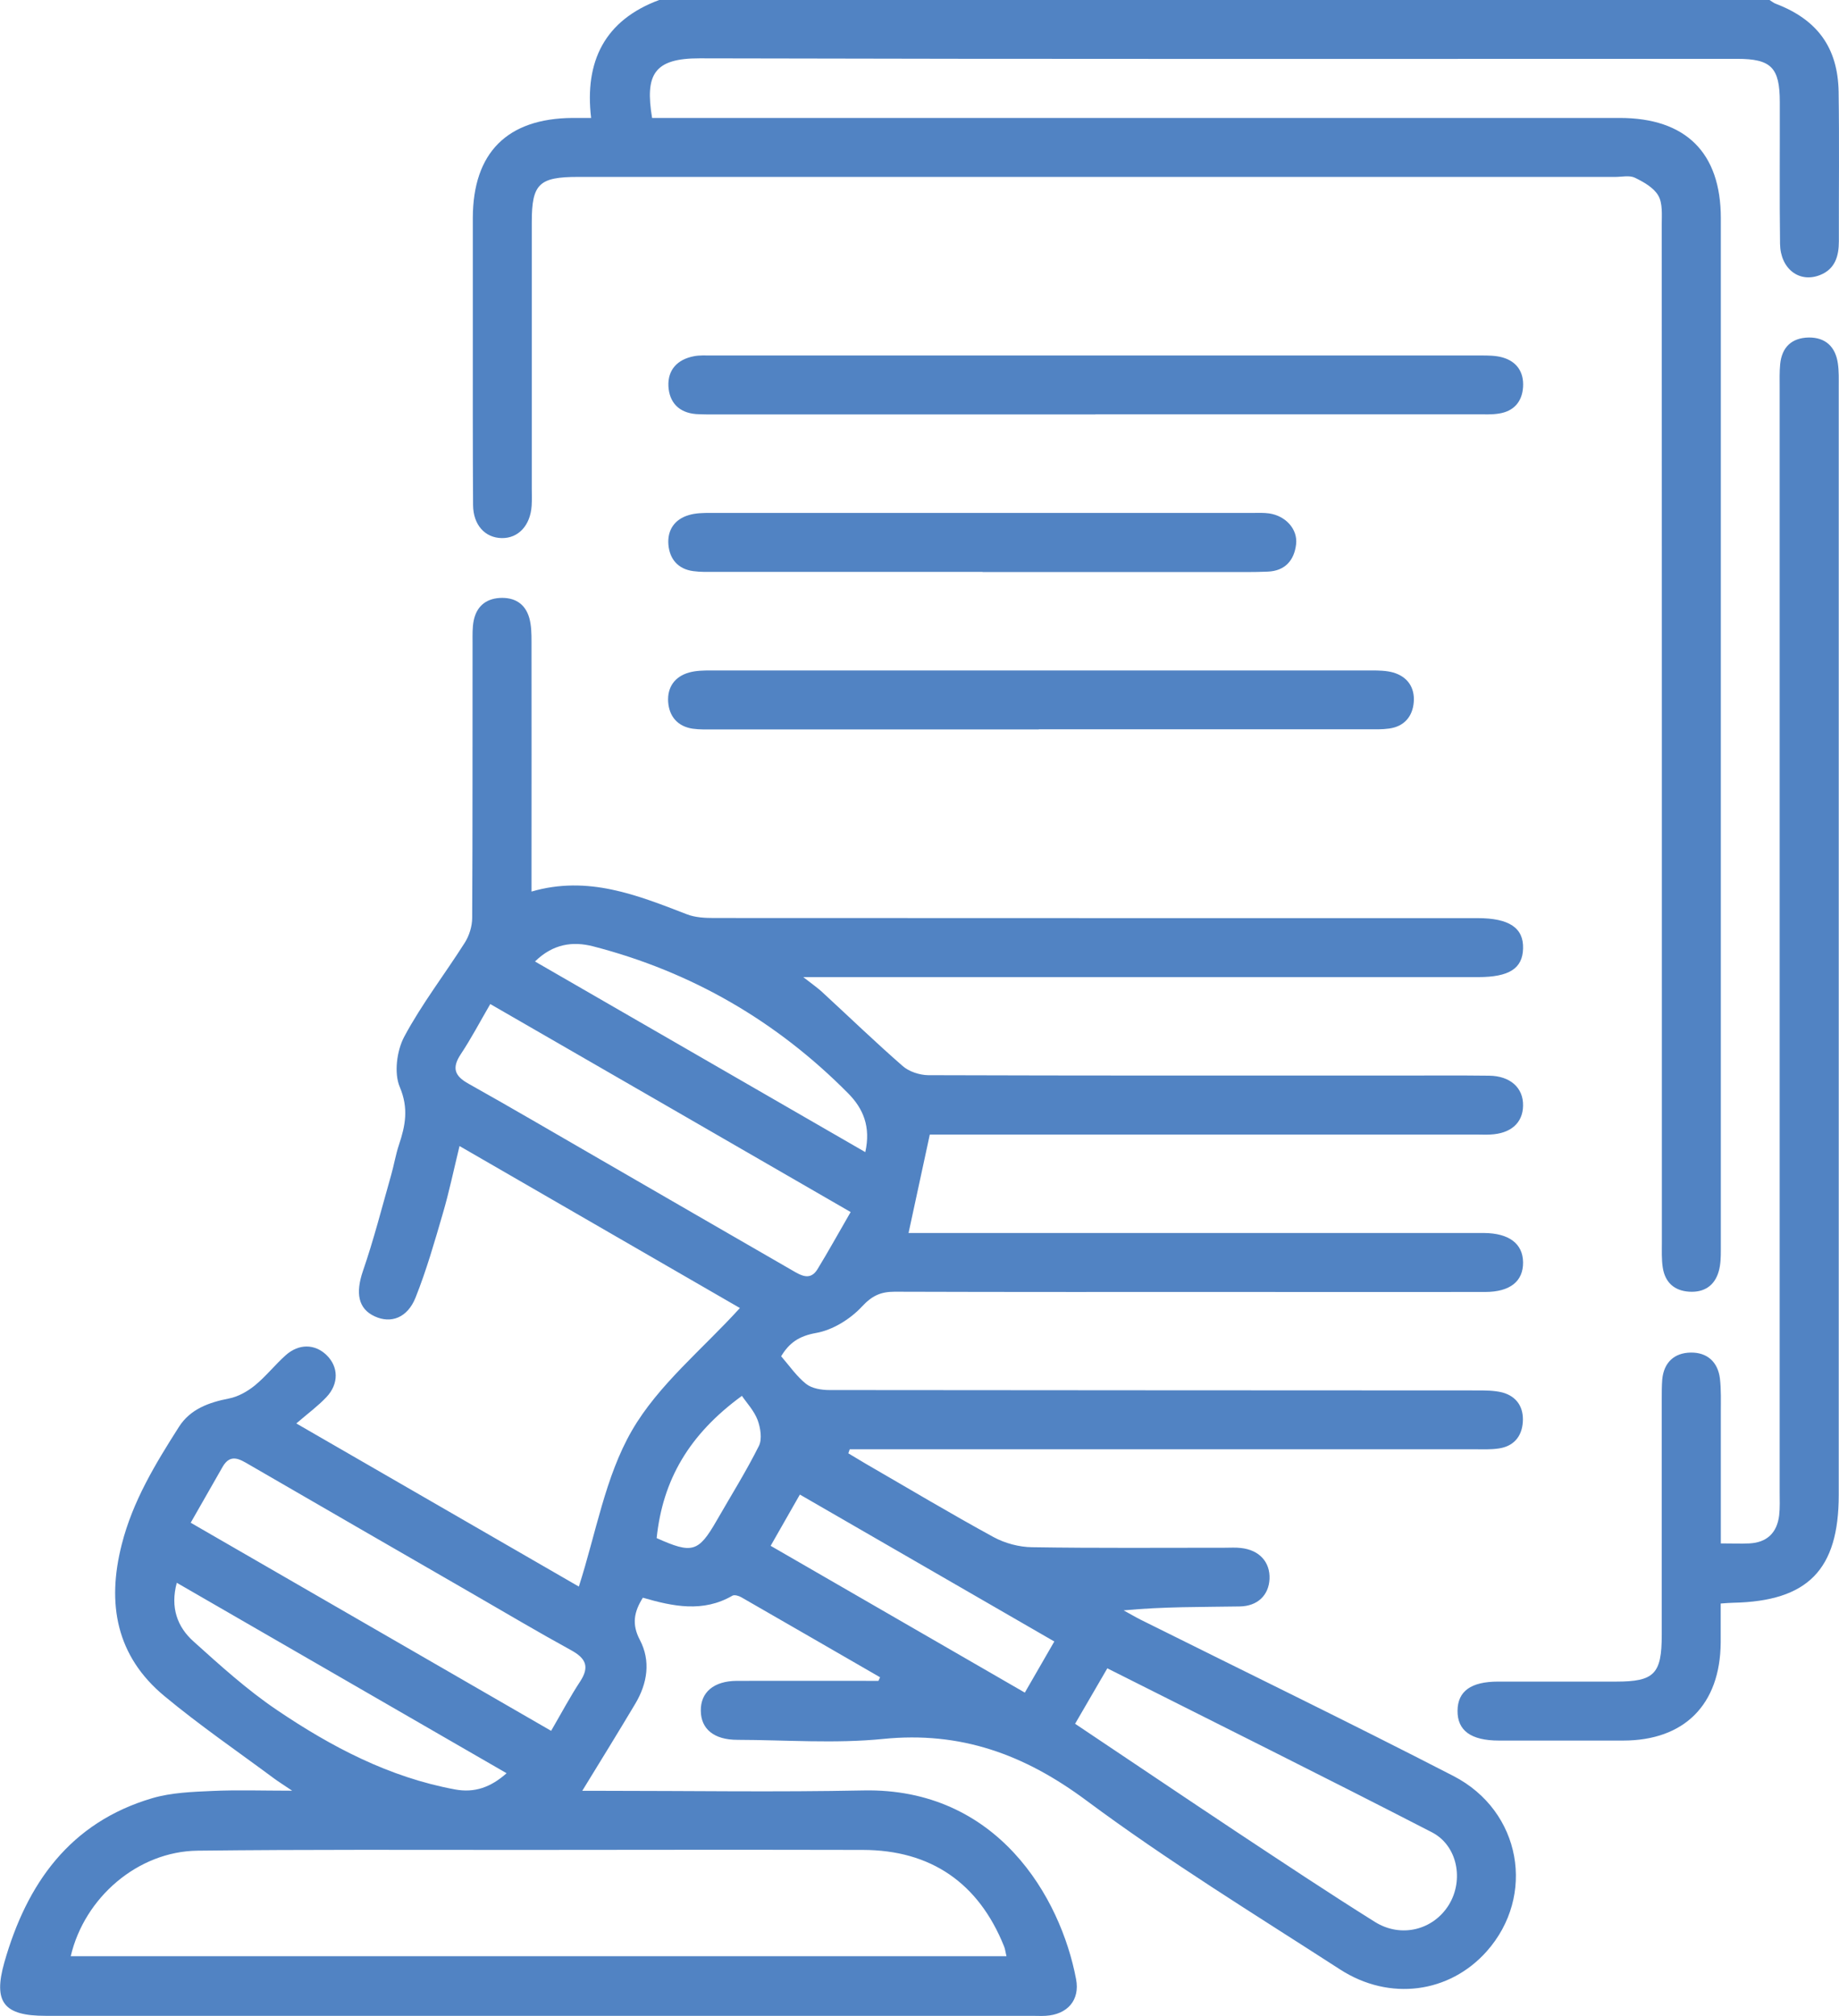
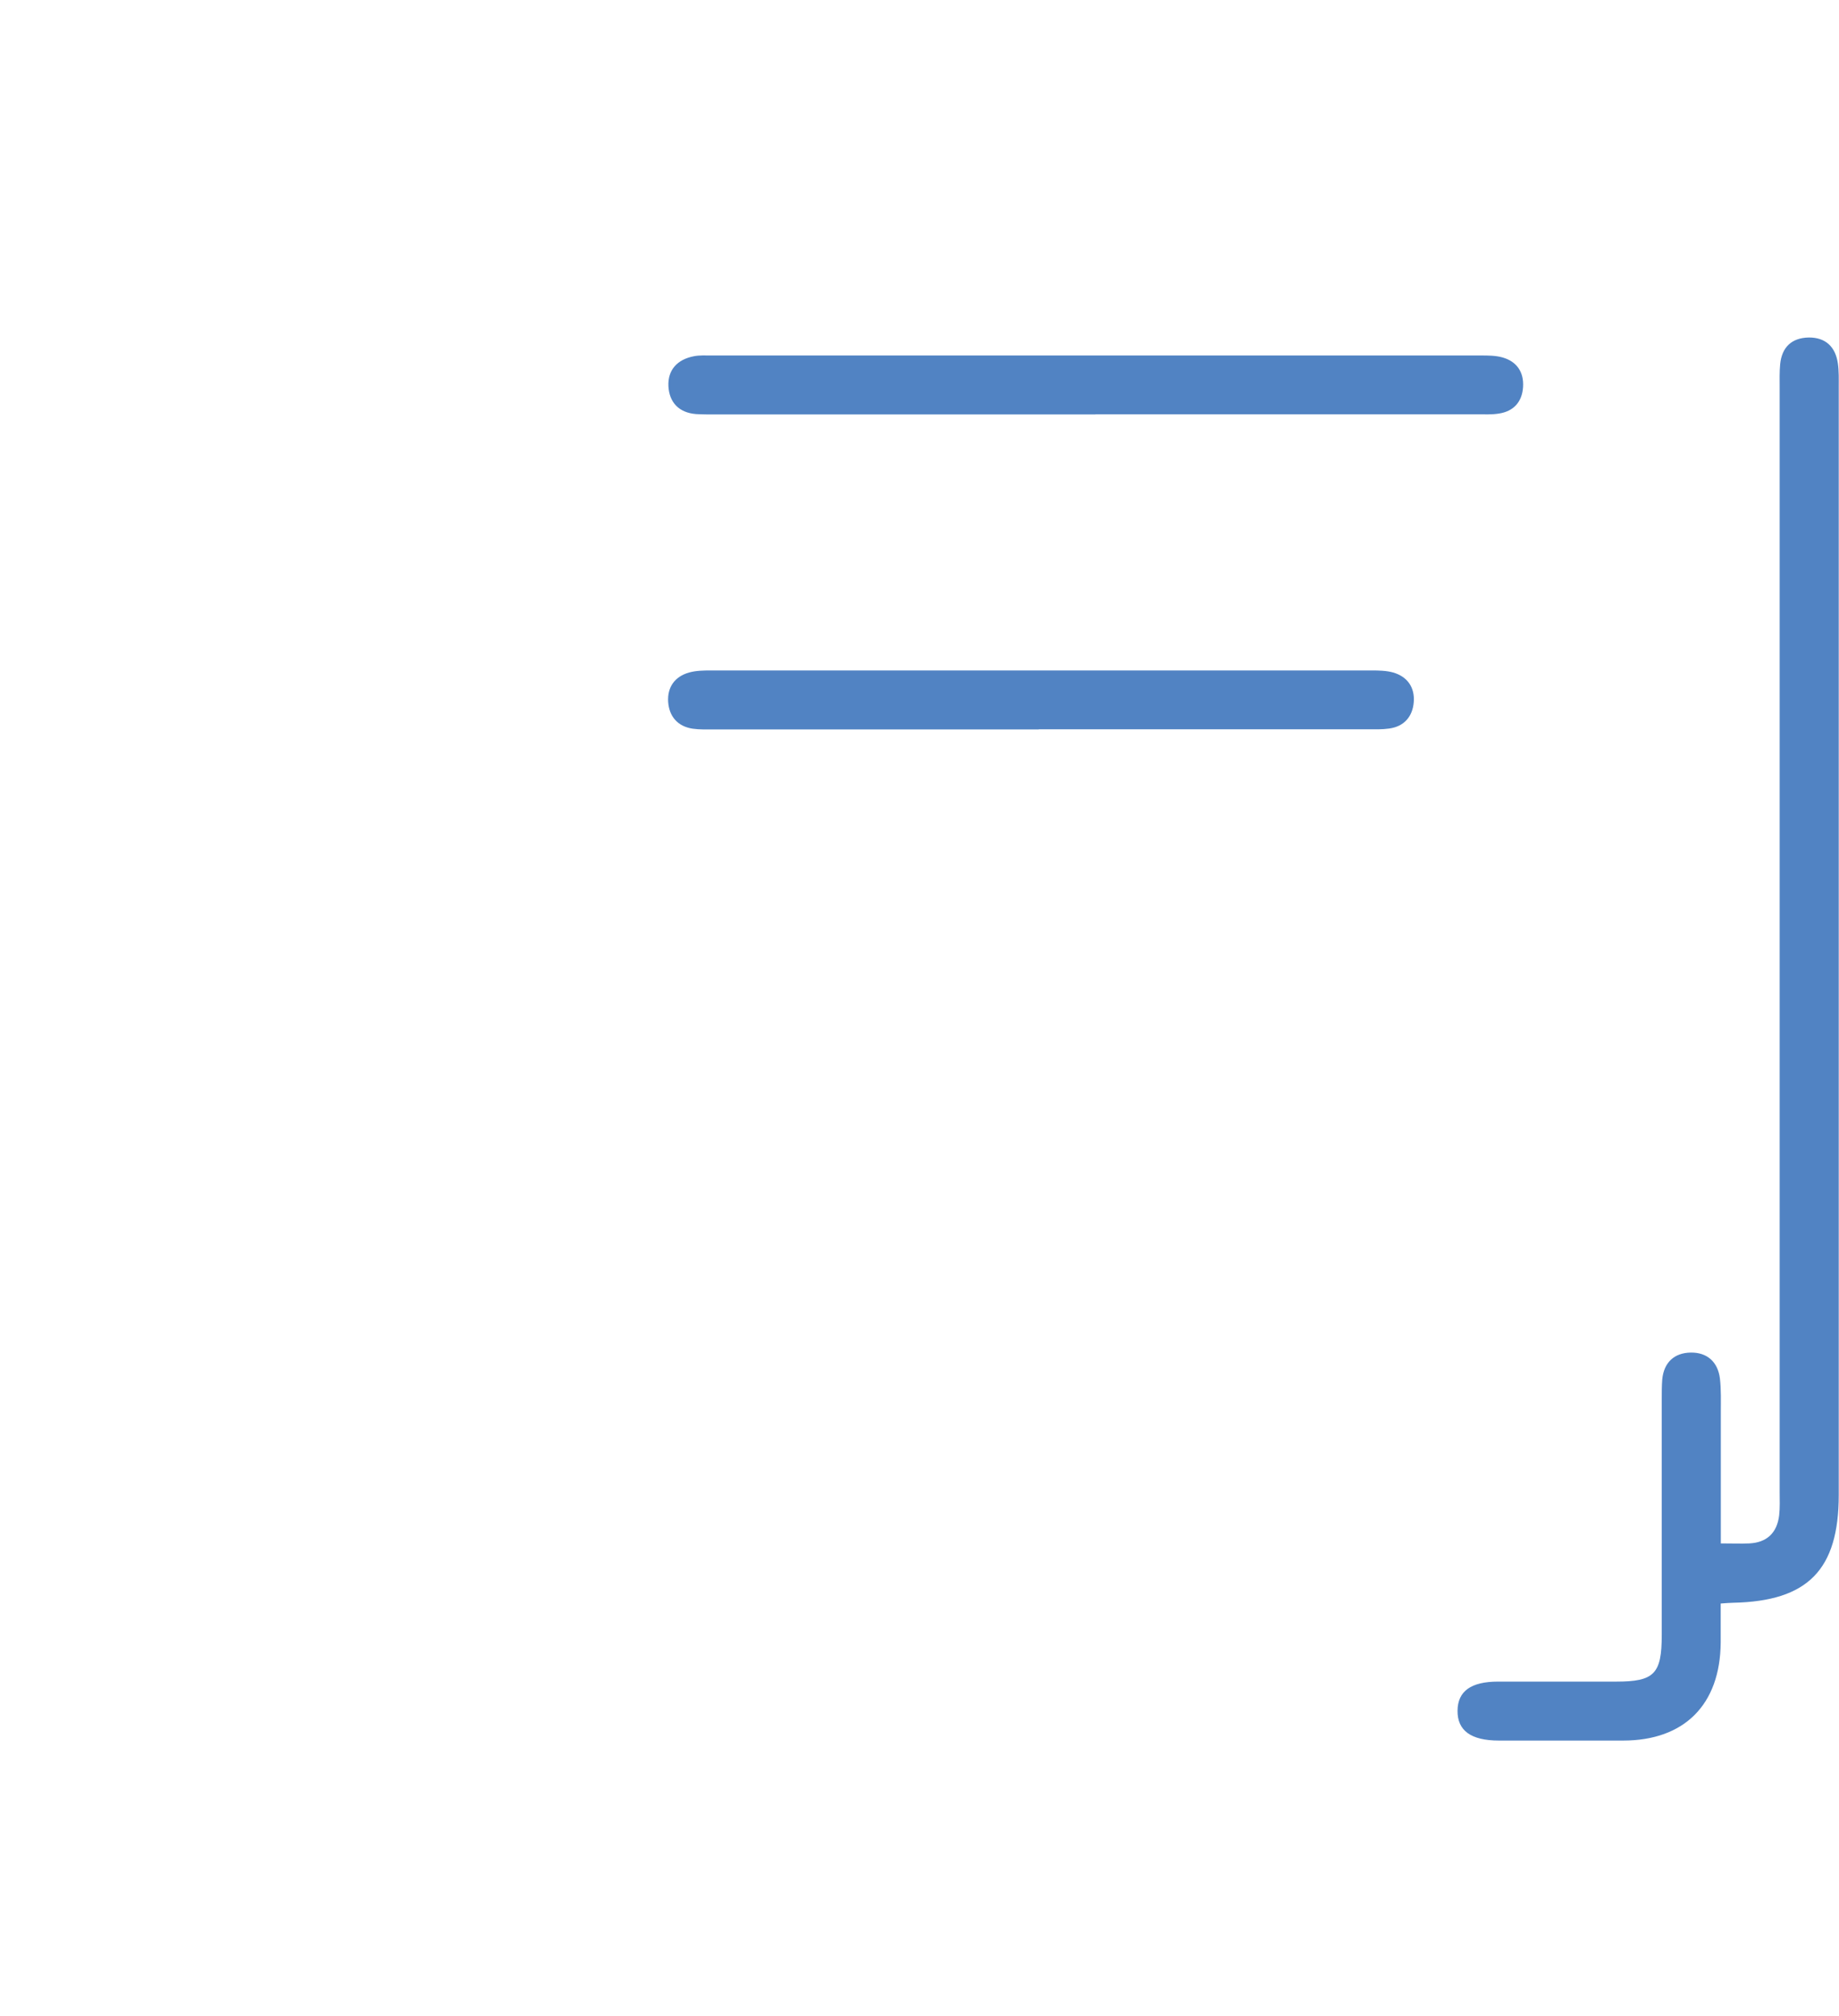
<svg xmlns="http://www.w3.org/2000/svg" id="Capa_2" data-name="Capa 2" viewBox="0 0 145.35 159.31">
  <defs>
    <style>      .cls-1 {        fill: #5183c3;      }    </style>
  </defs>
  <g id="Capa_1-2" data-name="Capa 1">
    <g>
-       <path class="cls-1" d="M139.86,0c.17.1.32.24.5.3,3.27,1.25,4.9,3.46,4.96,6.95.06,3.94.01,7.88.02,11.82,0,1.17-.3,2.19-1.48,2.66-1.64.66-3.14-.48-3.17-2.46-.05-3.73-.01-7.47-.02-11.2,0-2.74-.68-3.42-3.38-3.42-27.33,0-54.65.03-81.98-.04-3.63-.01-4.34,1.28-3.77,4.71.58,0,1.19,0,1.8,0,24.89,0,49.78,0,74.67,0,5.22,0,8,2.73,8,7.93,0,27.17,0,54.33,0,81.5,0,.57-.01,1.15-.16,1.69-.32,1.15-1.15,1.7-2.33,1.63-1.19-.07-1.92-.74-2.1-1.91-.1-.66-.07-1.34-.07-2.02,0-26.8,0-53.61-.01-80.41,0-.77.08-1.66-.27-2.27-.36-.63-1.16-1.08-1.86-1.42-.42-.2-1.02-.06-1.54-.06-27.33,0-54.65,0-81.98,0-3.09,0-3.66.55-3.66,3.58,0,7,0,14,0,21,0,.47.02.93-.01,1.4-.1,1.56-1.05,2.58-2.36,2.56-1.32-.02-2.26-1.03-2.27-2.62-.03-4.72-.02-9.44-.02-14.15,0-2.85,0-5.7,0-8.55.02-5.14,2.72-7.84,7.87-7.88.41,0,.82,0,1.48,0C46.19,4.85,47.79,1.6,52.1,0,81.35,0,110.6,0,139.86,0Z" />
-       <path class="cls-1" d="M69.58,132.55c-3.66-2.11-7.32-4.23-10.98-6.33-.2-.12-.55-.22-.71-.13-2.33,1.35-4.7.85-7.08.16-.7,1.12-.89,2.09-.24,3.33.88,1.67.6,3.44-.36,5.05-1.34,2.25-2.72,4.48-4.19,6.88.58,0,1.13,0,1.67,0,6.85,0,13.69.11,20.54-.03,10.6-.22,15.6,8.45,16.82,14.91.32,1.67-.69,2.8-2.41,2.9-.36.02-.73,0-1.09,0-25.98,0-51.97,0-77.95,0-3.29,0-4.15-1.06-3.26-4.21,1.77-6.23,5.18-11.07,11.7-12.99,1.51-.44,3.16-.5,4.76-.57,1.95-.09,3.91-.02,6.29-.02-.71-.48-1.08-.71-1.42-.96-2.91-2.16-5.9-4.21-8.68-6.52-3.81-3.16-4.56-7.3-3.37-11.97.87-3.44,2.67-6.39,4.53-9.31.89-1.39,2.35-1.92,3.94-2.23.73-.14,1.47-.56,2.05-1.03.88-.72,1.59-1.63,2.44-2.39,1.04-.93,2.31-.9,3.22-.02.96.92,1,2.27,0,3.33-.66.7-1.45,1.28-2.38,2.08,7.71,4.45,15.05,8.69,22.33,12.89,1.36-4.22,2.08-8.67,4.19-12.32,2.09-3.62,5.59-6.44,8.54-9.69-7.25-4.19-14.58-8.42-22.16-12.8-.46,1.89-.82,3.63-1.32,5.33-.65,2.23-1.29,4.47-2.15,6.63-.64,1.62-1.95,2.09-3.23,1.5-1.33-.61-1.52-1.86-.94-3.57.86-2.49,1.51-5.05,2.23-7.58.23-.8.36-1.62.62-2.4.51-1.52.78-2.89.07-4.57-.47-1.1-.24-2.87.35-3.98,1.38-2.58,3.2-4.93,4.78-7.42.36-.56.59-1.31.59-1.98.04-7.26.02-14.52.03-21.78,0-.57-.02-1.15.09-1.7.22-1.09.93-1.72,2.05-1.79,1.18-.07,2.03.45,2.35,1.6.16.59.17,1.23.17,1.85.01,5.96,0,11.93,0,17.89v1.86c4.48-1.3,8.37.29,12.29,1.8.65.25,1.41.29,2.12.29,20.12.01,40.25.01,60.37.01,2.49,0,3.64.77,3.59,2.4-.04,1.58-1.1,2.26-3.55,2.26-17.06,0-34.13,0-51.19,0-.55,0-1.11,0-2.15,0,.73.57,1.12.84,1.47,1.16,2.13,1.96,4.21,3.97,6.39,5.87.5.44,1.33.71,2.01.72,12.34.04,24.69.03,37.03.03,2.44,0,4.88-.02,7.31.01,1.68.02,2.71.97,2.68,2.37-.02,1.37-.98,2.21-2.6,2.28-.36.02-.73,0-1.09,0-3.27,0-6.54,0-9.8,0-10.53,0-21.06,0-31.59,0h-1.81c-.56,2.61-1.1,5.11-1.68,7.78h1.78c14.16,0,28.32,0,42.48,0,.41,0,.83,0,1.24,0,1.96.02,3.05.84,3.07,2.31.02,1.5-1.02,2.35-3,2.35-6.43.01-12.86,0-19.29,0-9.13,0-18.26.01-27.38-.02-1.11,0-1.79.32-2.59,1.18-.92.99-2.31,1.85-3.62,2.08-1.35.24-2.12.78-2.76,1.84.66.76,1.23,1.6,1.98,2.19.46.36,1.21.48,1.83.48,17.06.02,34.13.02,51.19.03.67,0,1.36,0,2,.16,1.15.31,1.7,1.18,1.62,2.34-.08,1.16-.74,1.93-1.93,2.09-.61.09-1.24.06-1.86.06-15.92,0-31.85,0-47.77,0h-1.64c-.04.11-.07.21-.11.32.46.27.91.55,1.37.82,3.36,1.94,6.7,3.94,10.11,5.8.9.49,2.03.79,3.05.8,5.08.08,10.16.04,15.25.04.41,0,.83-.03,1.24.02,1.46.15,2.33,1.11,2.27,2.45-.06,1.27-.93,2.15-2.36,2.17-3.01.05-6.01.01-9.17.31.44.24.88.5,1.33.73,8.25,4.11,16.55,8.14,24.74,12.36,5.37,2.77,6.53,9.47,2.62,13.86-2.93,3.29-7.66,3.96-11.59,1.42-6.75-4.36-13.62-8.57-20.05-13.35-4.91-3.65-9.95-5.48-16.07-4.86-3.8.38-7.67.08-11.51.07-1.84,0-2.88-.85-2.89-2.3-.02-1.46,1.03-2.35,2.84-2.36,3.73-.01,7.47,0,11.2,0l.14-.31ZM5.59,154.58h73.96c-.08-.31-.1-.57-.2-.8-2.01-4.99-5.78-7.59-11.15-7.6-8.92-.02-17.84-.01-26.76,0-8.61,0-17.22-.04-25.83.06-4.71.06-8.93,3.69-10.02,8.34ZM84.97,136.21c4.34,2.9,8.54,5.74,12.76,8.54,3.63,2.4,7.25,4.81,10.94,7.12,2.08,1.3,4.63.63,5.85-1.36,1.18-1.93.7-4.66-1.34-5.72-8.5-4.38-17.06-8.63-25.66-12.96-.88,1.52-1.66,2.86-2.54,4.37ZM15.08,120.33c9.52,5.5,18.96,10.94,28.48,16.44.83-1.43,1.51-2.71,2.3-3.91.76-1.17.43-1.83-.72-2.46-2.63-1.44-5.22-2.98-7.82-4.48-5.88-3.39-11.75-6.78-17.62-10.18-.74-.43-1.48-.91-2.1.16-.82,1.43-1.64,2.87-2.53,4.43ZM67.24,95.78c-9.56-5.52-18.96-10.95-28.49-16.44-.81,1.39-1.5,2.71-2.33,3.96-.72,1.09-.5,1.72.62,2.34,3.48,1.95,6.92,3.97,10.37,5.96,5.07,2.93,10.13,5.86,15.2,8.78.69.4,1.43.86,2.01-.1.88-1.44,1.7-2.93,2.61-4.5ZM13.97,125.08c-.52,1.94.04,3.48,1.33,4.63,2.11,1.9,4.24,3.83,6.58,5.41,4.3,2.91,8.88,5.32,14.08,6.28,1.55.29,2.83-.17,4.08-1.28-8.72-5.04-17.36-10.02-26.07-15.05ZM42.29,75.98c8.79,5.07,17.4,10.04,26.1,15.06.45-2.01-.17-3.45-1.35-4.64-5.65-5.71-12.38-9.61-20.16-11.62-1.6-.41-3.16-.21-4.6,1.2ZM81,133.75c.78-1.36,1.54-2.67,2.33-4.04-6.79-3.92-13.41-7.74-20.11-11.61-.81,1.42-1.54,2.7-2.31,4.05,6.77,3.91,13.35,7.71,20.09,11.6ZM51.9,121.54c2.81,1.26,3.3,1.12,4.73-1.36,1.13-1.97,2.34-3.9,3.35-5.92.27-.54.13-1.43-.1-2.05-.28-.74-.87-1.36-1.24-1.91-4.18,3.05-6.26,6.64-6.74,11.24Z" />
      <path class="cls-1" d="M136,121.96c.93,0,1.6.03,2.26,0,1.4-.07,2.19-.84,2.36-2.21.07-.61.04-1.24.04-1.86,0-29.08,0-58.16,0-87.25,0-.62-.02-1.25.04-1.86.13-1.34.91-2.08,2.24-2.11,1.34-.02,2.13.73,2.32,2.04.09.61.07,1.24.07,1.86,0,29.19,0,58.37,0,87.56,0,5.91-2.44,8.4-8.35,8.52-.25,0-.5.03-.98.06,0,1.06,0,2.07,0,3.09-.04,4.9-2.87,7.74-7.72,7.74-3.27,0-6.53,0-9.8,0-2.22,0-3.3-.79-3.28-2.37.02-1.54,1.07-2.29,3.21-2.29,3.11,0,6.22,0,9.33,0,3,0,3.6-.6,3.6-3.67,0-6.22,0-12.44,0-18.66,0-.52,0-1.04.04-1.55.13-1.35.96-2.1,2.25-2.12,1.3-.02,2.15.74,2.31,2.06.1.87.07,1.76.07,2.64,0,3.41,0,6.82,0,10.41Z" />
      <path class="cls-1" d="M86.58,32.75c-10.01,0-20.01,0-30.02,0-.52,0-1.04,0-1.55-.03-1.35-.11-2.11-.92-2.18-2.2-.06-1.31.72-2.12,2.01-2.37.45-.09.93-.06,1.39-.06,20.27,0,40.55,0,60.82,0,.56,0,1.15,0,1.69.15,1.15.32,1.71,1.17,1.64,2.33-.07,1.17-.73,1.93-1.91,2.11-.56.09-1.14.06-1.71.06-10.06,0-20.12,0-30.18,0Z" />
      <path class="cls-1" d="M82.12,57.64c-8.56,0-17.11,0-25.67,0-.57,0-1.15.02-1.71-.06-1.19-.18-1.85-.98-1.93-2.11-.08-1.15.51-2.01,1.66-2.33.54-.15,1.12-.16,1.69-.16,17.42,0,34.84,0,52.26,0,.56,0,1.15.01,1.69.16,1.14.33,1.72,1.19,1.63,2.34-.09,1.13-.75,1.93-1.95,2.09-.56.08-1.14.06-1.71.06-8.66,0-17.32,0-25.98,0Z" />
-       <path class="cls-1" d="M77.65,45.19c-7.05,0-14.1,0-21.15,0-.57,0-1.15.02-1.71-.06-1.2-.16-1.86-.95-1.96-2.08-.1-1.15.48-2.02,1.62-2.35.53-.16,1.12-.17,1.69-.17,14.31,0,28.62,0,42.93,0,.41,0,.83-.02,1.24.04,1.31.19,2.27,1.25,2.13,2.44-.15,1.28-.88,2.1-2.23,2.16-1.14.05-2.28.03-3.42.03-6.38,0-12.75,0-19.13,0Z" />
    </g>
  </g>
</svg>